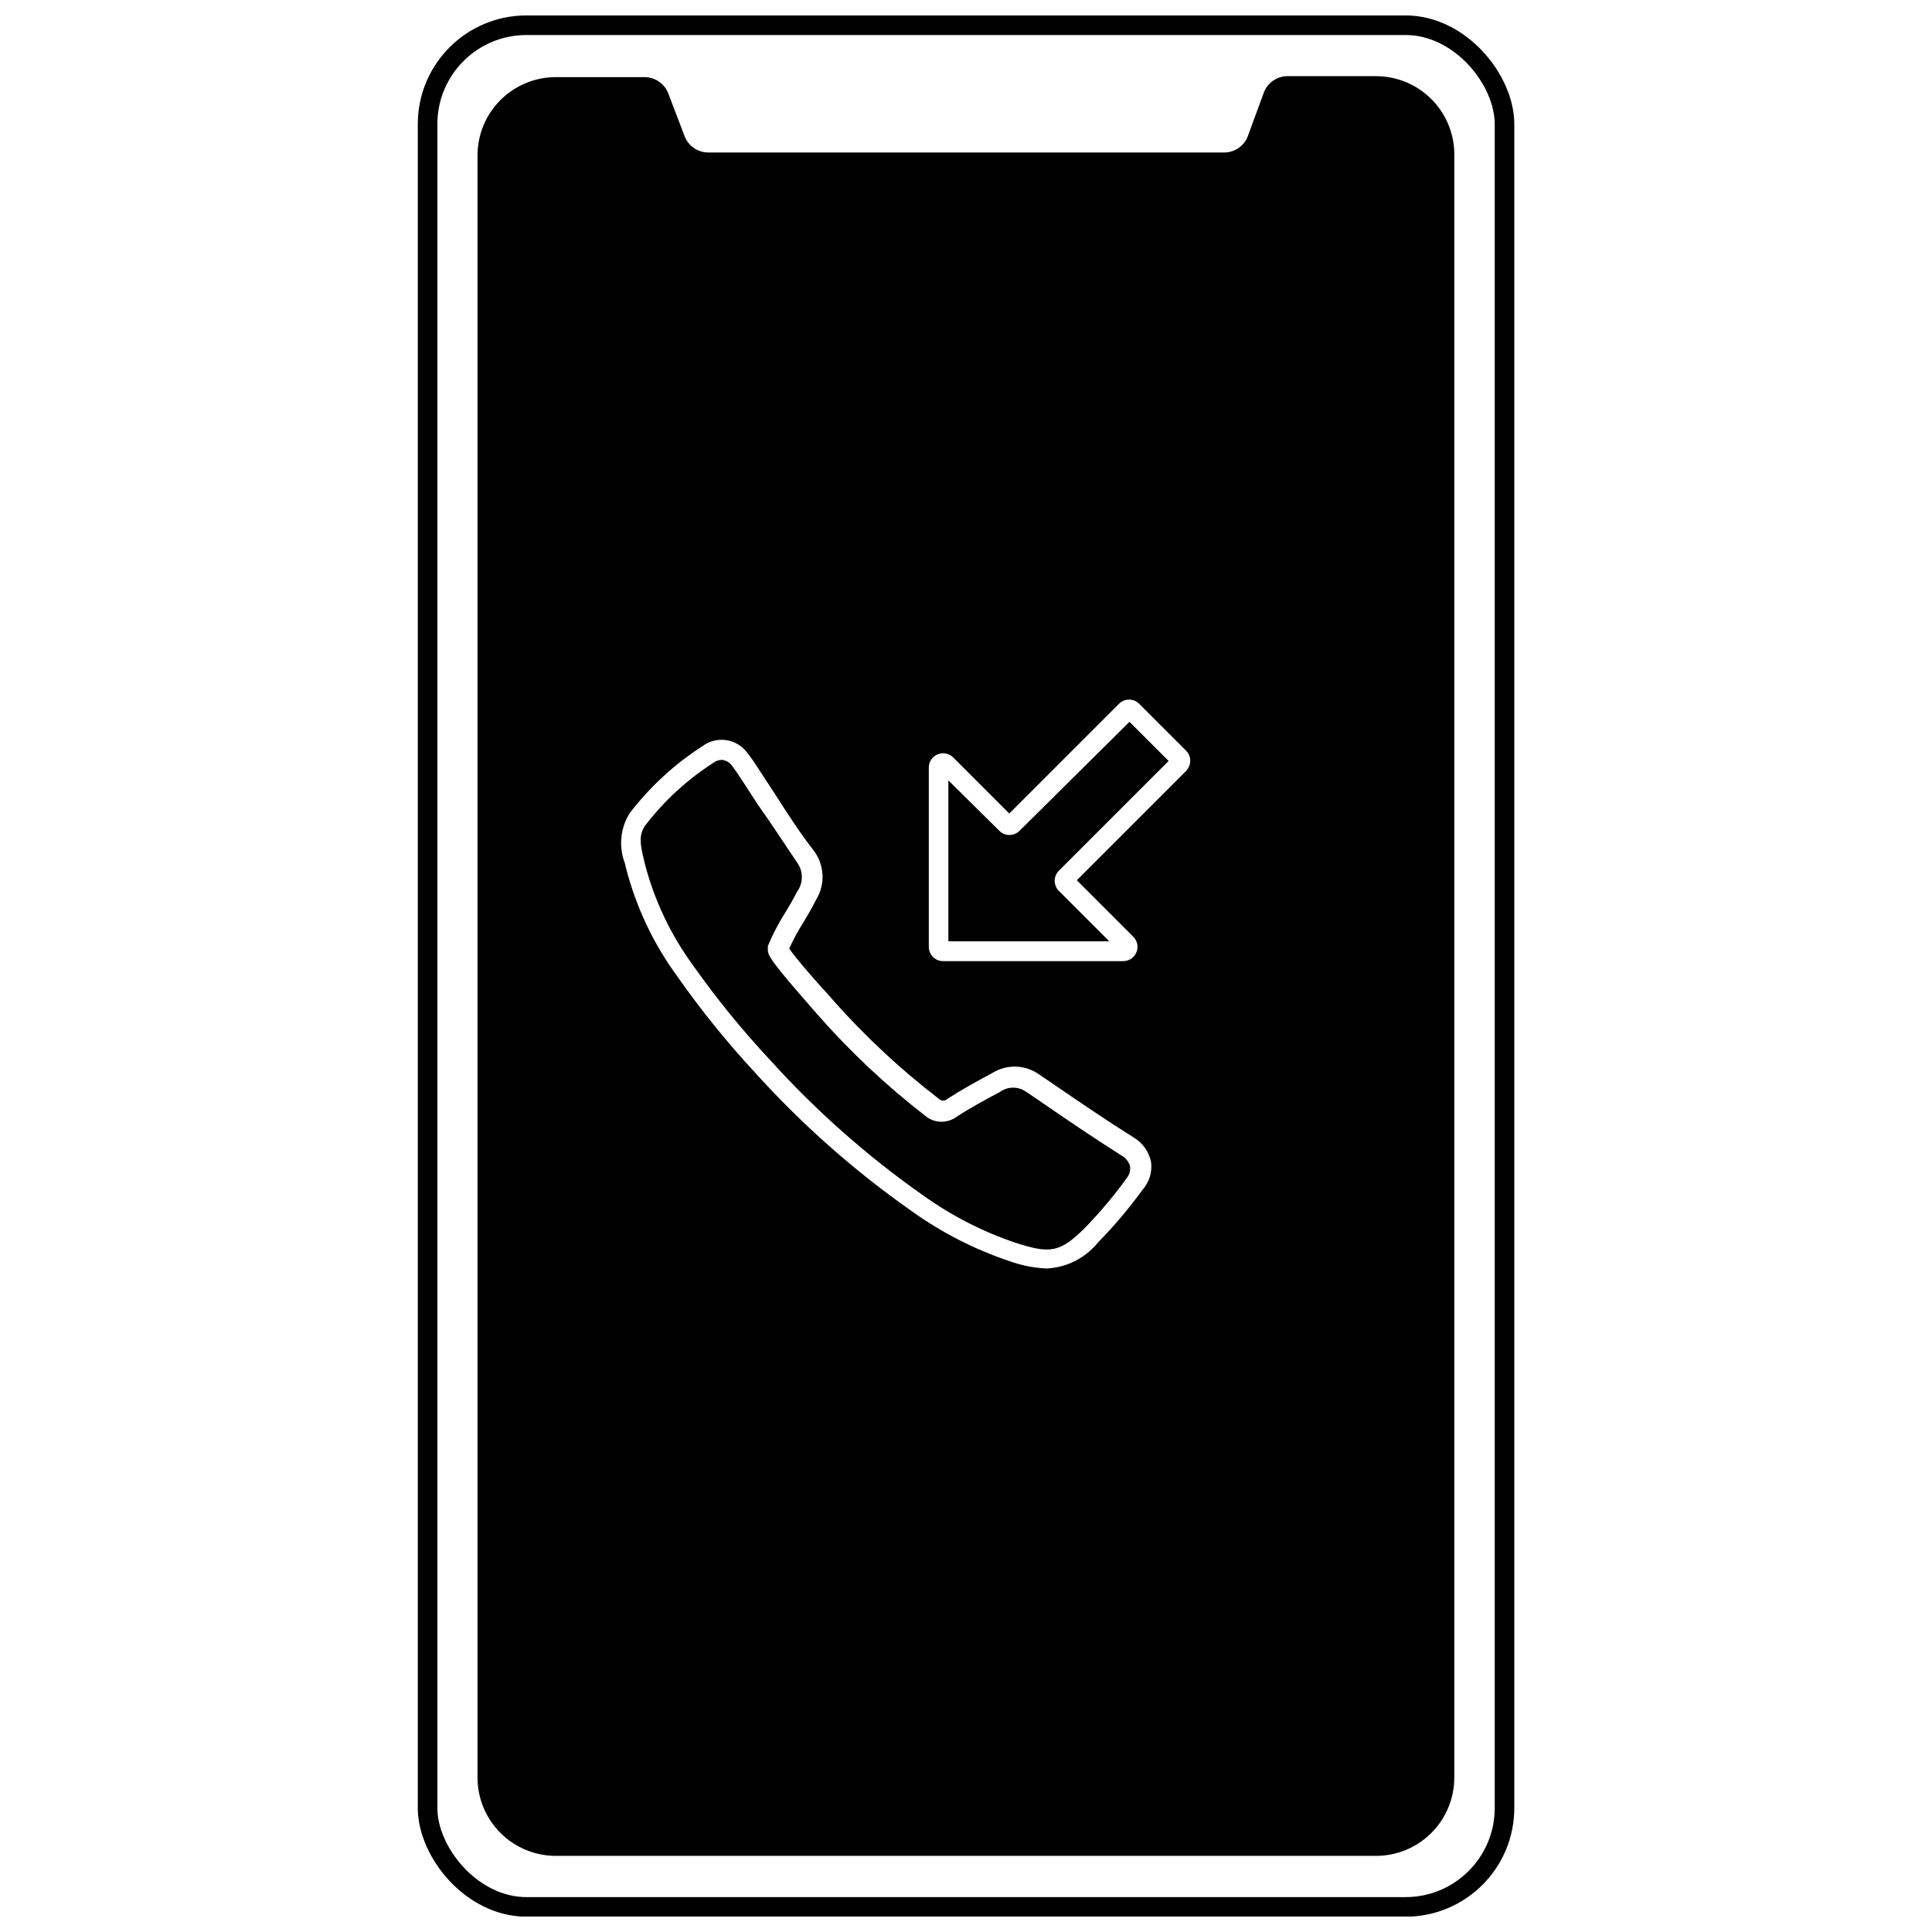
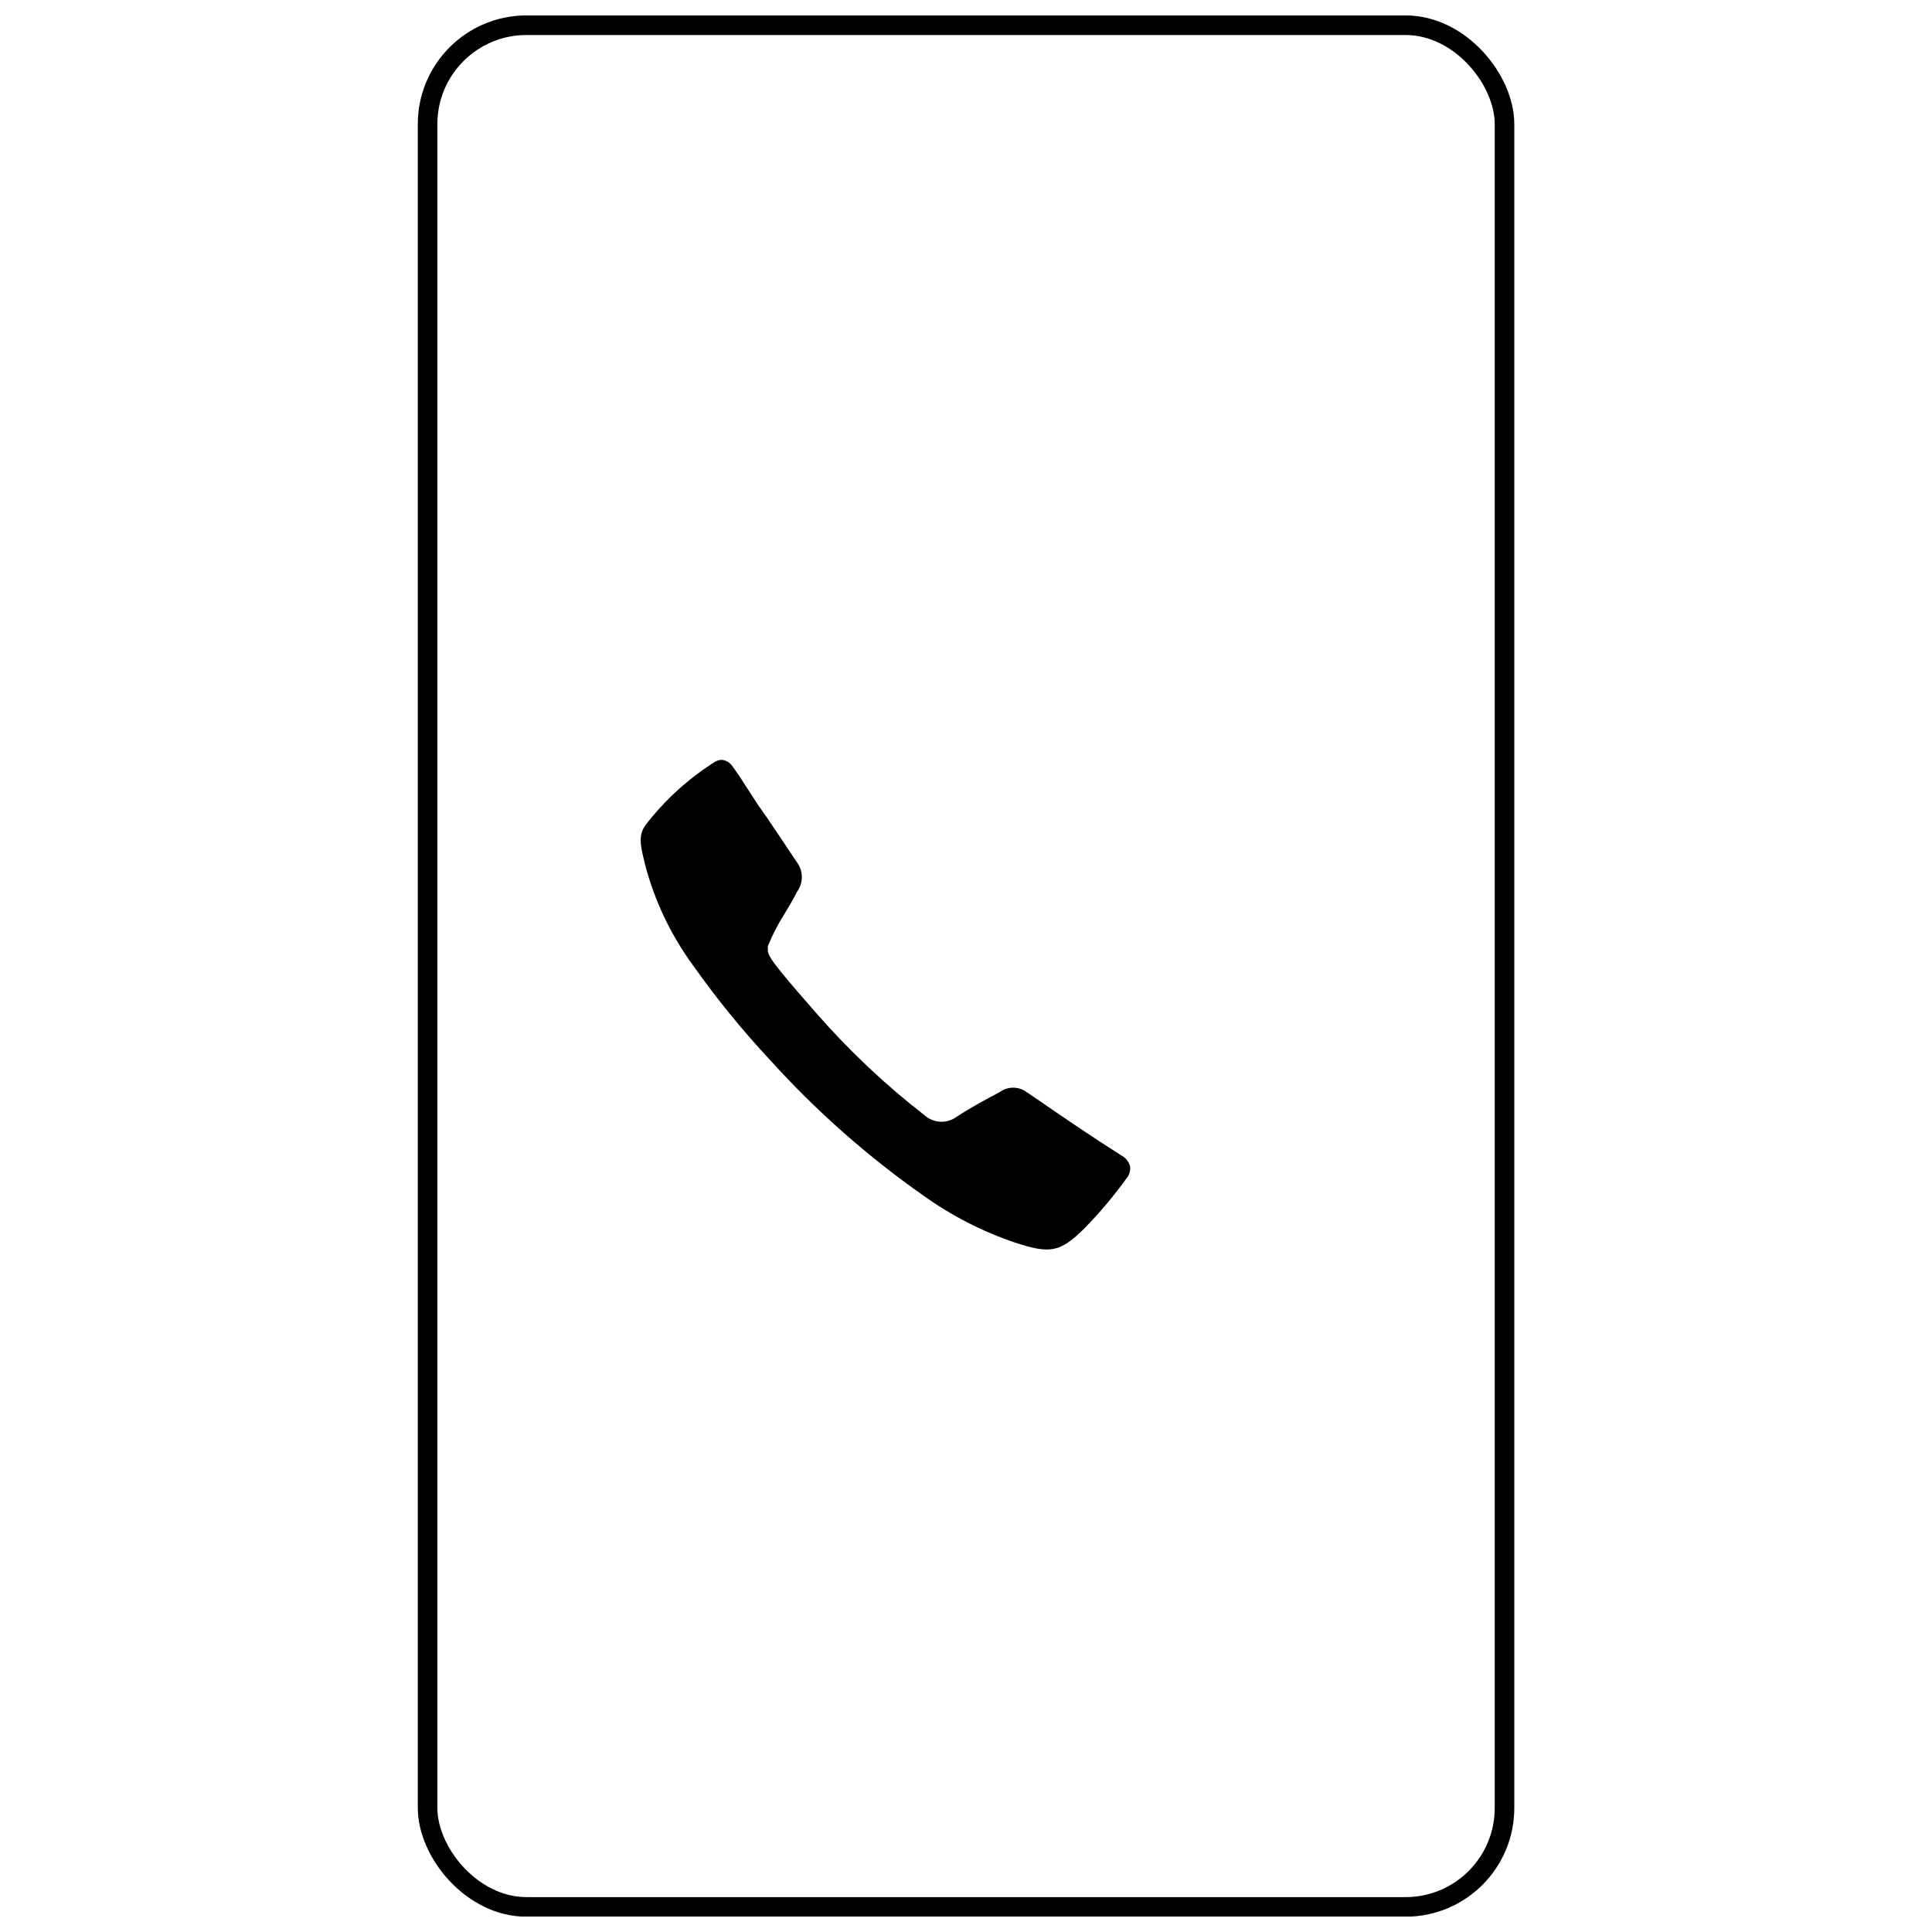
<svg xmlns="http://www.w3.org/2000/svg" width="800px" height="800px" version="1.1" viewBox="144 144 512 512">
  <defs>
    <clipPath id="a">
-       <path d="m183 148.09h434v503.81h-434z" />
+       <path d="m183 148.09h434v503.81h-434" />
    </clipPath>
  </defs>
  <g clip-path="url(#a)">
    <path transform="matrix(5.189 0 0 5.189 254.72 148.09)" d="m5.55 0.5h44.9c2.789 0 5.05 2.789 5.05 5.05v86c0 2.789-2.261 5.05-5.05 5.05h-44.9c-2.789 0-5.05-2.789-5.05-5.05v-86c0-2.789 2.261-5.05 5.05-5.05z" fill="none" stroke="#000000" stroke-miterlimit="10" />
  </g>
-   <path d="m414.11 364.25c-1.461 1.371-3.734 1.371-5.191 0l-13.594-13.438v42.648h42.648l-13.438-13.438c-1.371-1.457-1.371-3.731 0-5.191l29.16-29.16-10.379-10.379z" />
-   <path d="m508.65 164.18h-23.504c-2.894 0.035-5.441 1.914-6.332 4.668l-4.254 11.57c-1.102 2.469-3.574 4.043-6.277 3.996h-136.56c-2.828 0-5.356-1.762-6.332-4.41l-4.254-11.156c-0.977-2.652-3.504-4.41-6.332-4.41h-23.504c-5.504 0-10.781 2.188-14.676 6.078-3.891 3.894-6.078 9.172-6.078 14.676v429.88c0 5.504 2.188 10.781 6.078 14.672 3.894 3.894 9.172 6.082 14.676 6.082h217.35c5.504 0 10.781-2.188 14.676-6.082 3.891-3.891 6.078-9.168 6.078-14.672v-430.65c-0.137-5.414-2.383-10.562-6.262-14.34-3.875-3.781-9.078-5.898-14.492-5.894zm-61.953 295.23c-3.543 4.887-7.445 9.5-11.676 13.805-3.344 4.16-8.312 6.691-13.645 6.949-3.438-0.148-6.836-0.832-10.066-2.023-9.145-3.082-17.781-7.508-25.629-13.125-15.168-10.637-29.09-22.941-41.512-36.684-7.492-8.078-14.43-16.66-20.754-25.684-6.293-8.617-10.887-18.355-13.539-28.691l-0.312-1.297c-1.672-4.398-1.152-9.332 1.398-13.285 5.344-6.934 11.84-12.902 19.199-17.641 1.832-1.367 4.141-1.938 6.398-1.574 2.258 0.359 4.273 1.621 5.586 3.496 0.883 1.09 1.66 2.231 2.387 3.371l4.723 7.211c3.32 5.188 6.641 10.379 10.379 15.152 2.887 3.809 3.137 9.008 0.621 13.074-0.984 2.023-2.129 3.941-3.32 5.914-1.418 2.25-2.684 4.59-3.789 7.004 1.711 2.543 7.731 9.441 10.379 12.246l1.402 1.609h-0.004c8.445 9.512 17.773 18.199 27.863 25.941 0.305 0.32 0.727 0.504 1.168 0.504s0.863-0.184 1.168-0.504c3.84-2.492 7.68-4.566 11.984-6.902v0.004c3.848-2.332 8.715-2.129 12.352 0.52l3.062 2.074c7.109 4.879 14.477 9.91 21.844 14.527h-0.004c2.402 1.406 4.102 3.762 4.672 6.484 0.383 2.731-0.473 5.492-2.336 7.523zm11.828-111.29-29.16 29.16 14.84 14.84c1.184 1.07 1.566 2.766 0.961 4.238-0.602 1.477-2.066 2.414-3.656 2.352h-47.578c-2.094 0-3.789-1.699-3.789-3.789v-47.477c-0.016-1.543 0.906-2.941 2.332-3.535 1.426-0.594 3.07-0.262 4.152 0.84l14.84 14.84 29.16-29.16v-0.004c1.457-1.367 3.731-1.367 5.188 0l12.453 12.453c1.5 1.449 1.547 3.84 0.105 5.344z" />
  <path d="m441.04 450.12c-7.473-4.723-14.84-9.754-22-14.684l-3.062-2.074 0.004-0.004c-2.078-1.488-4.875-1.488-6.953 0-4.203 2.231-7.938 4.254-11.57 6.641v0.004c-2.555 1.84-6.047 1.668-8.406-0.418-10.348-8.023-19.906-17.023-28.539-26.875l-1.402-1.609c-10.379-11.828-11.414-13.645-11.621-15.047v-1.352l0.004 0.004c1.273-3.09 2.816-6.059 4.617-8.875 1.09-1.816 2.18-3.633 3.113-5.5 1.695-2.316 1.695-5.465 0-7.781-3.527-5.188-6.848-10.379-10.379-15.305l-4.41-6.797c-0.934-1.402-1.609-2.438-2.336-3.371v-0.004c-0.637-0.98-1.688-1.613-2.852-1.711-0.789 0.035-1.547 0.305-2.18 0.777-6.879 4.418-12.953 9.98-17.953 16.449-1.918 2.594-1.453 5.188-0.52 9.027l0.312 1.348c2.519 9.684 6.852 18.805 12.766 26.879 6.231 8.828 13.062 17.219 20.441 25.113 12.156 13.449 25.785 25.492 40.625 35.902 7.438 5.328 15.621 9.523 24.285 12.453 9.34 3.062 11.934 2.543 18.316-3.734h-0.004c4.043-4.129 7.773-8.551 11.156-13.23 0.781-0.898 1.141-2.09 0.988-3.269-0.367-1.285-1.25-2.356-2.441-2.957z" />
</svg>